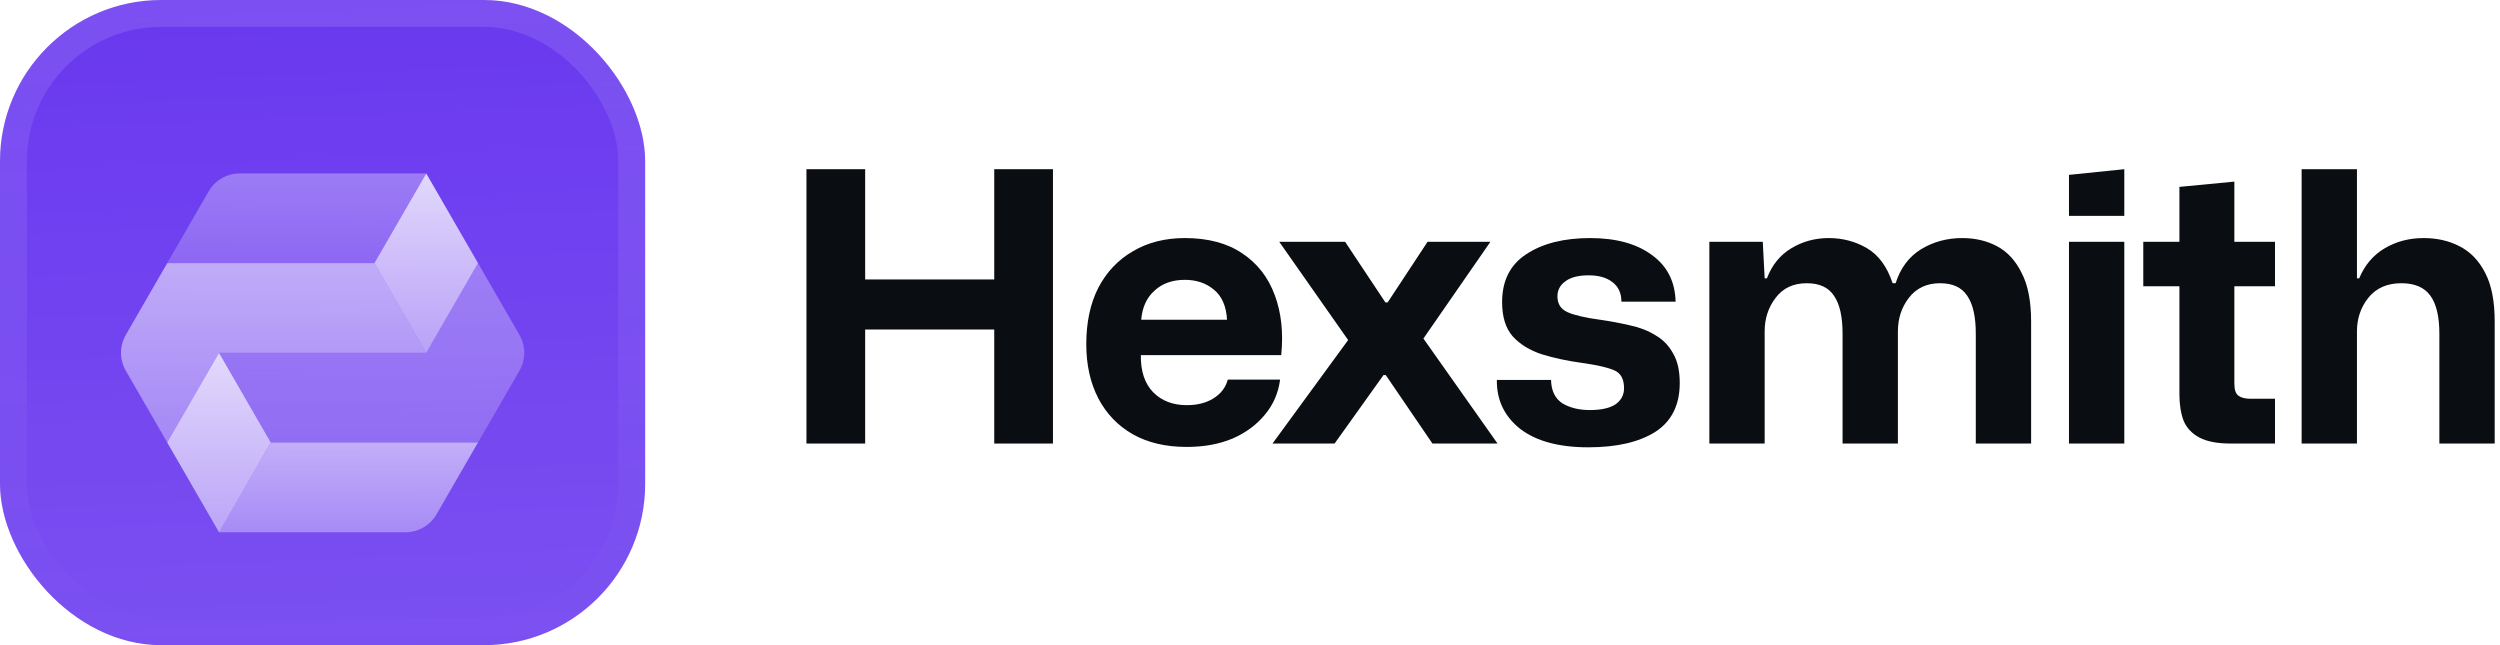
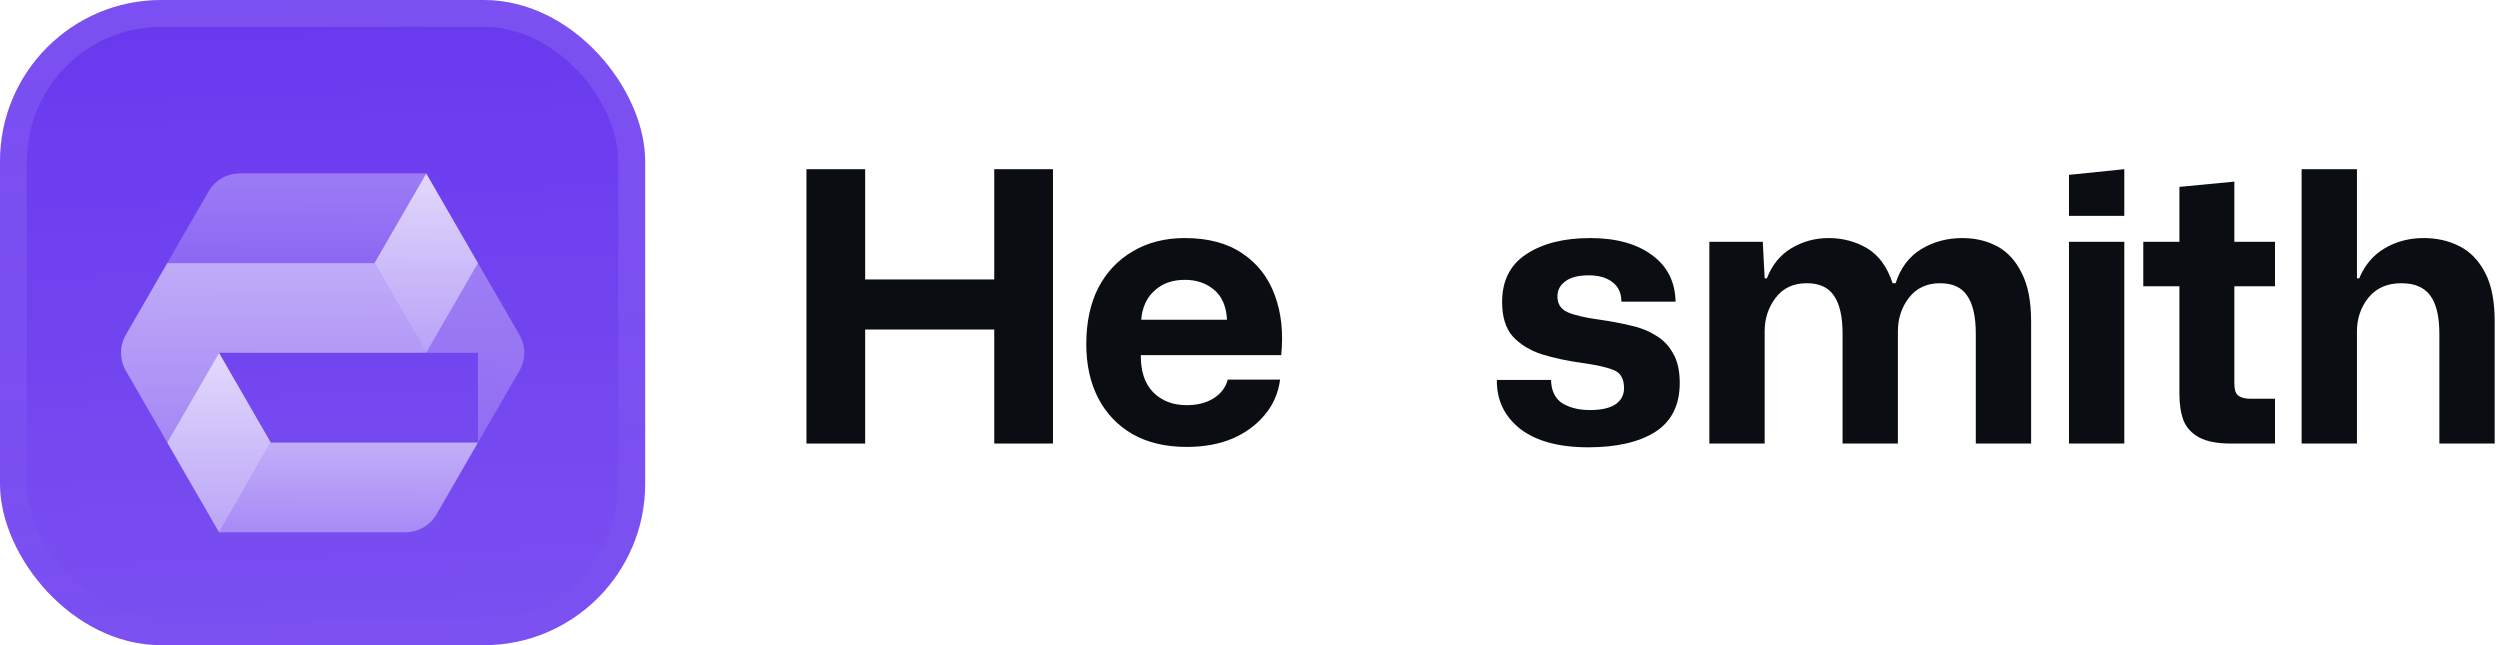
<svg xmlns="http://www.w3.org/2000/svg" width="186" height="48" viewBox="0 0 186 48" fill="none">
  <g filter="url(#filter0_iii_3046_38766)">
    <g clip-path="url(#clip0_3046_38766)">
      <rect width="48" height="48" rx="12" fill="#6938EF" />
      <rect width="48" height="48" fill="url(#paint0_linear_3046_38766)" />
      <g filter="url(#filter1_d_3046_38766)">
        <path opacity="0.7" d="M16.293 37.349H30.165C31.119 37.349 32 36.84 32.477 36.014L35.56 30.675H20.148L16.293 37.349Z" fill="url(#paint1_linear_3046_38766)" />
        <path opacity="0.4" d="M27.859 17.326H12.441L15.524 11.987C16.001 11.161 16.882 10.652 17.836 10.652L31.708 10.652L27.859 17.326Z" fill="url(#paint2_linear_3046_38766)" />
-         <path opacity="0.4" d="M38.646 25.335C39.123 24.509 39.123 23.491 38.646 22.665L35.563 17.326L31.71 24H16.297L20.15 30.674H35.561L35.562 30.672L35.563 30.674L38.646 25.335Z" fill="url(#paint3_linear_3046_38766)" />
+         <path opacity="0.4" d="M38.646 25.335C39.123 24.509 39.123 23.491 38.646 22.665L35.563 17.326L31.71 24H16.297H35.561L35.562 30.672L35.563 30.674L38.646 25.335Z" fill="url(#paint3_linear_3046_38766)" />
        <path d="M20.148 30.674L16.295 24L12.441 30.674L16.295 37.349L20.148 30.674Z" fill="url(#paint4_linear_3046_38766)" />
        <path opacity="0.7" d="M27.859 17.326H12.442L9.361 22.665C8.885 23.491 8.885 24.509 9.362 25.335L12.445 30.674L16.298 24L31.711 24L31.712 23.999L27.859 17.326Z" fill="url(#paint5_linear_3046_38766)" />
        <path d="M35.564 17.326L31.711 10.652L27.857 17.326L31.711 24L35.564 17.326Z" fill="url(#paint6_linear_3046_38766)" />
      </g>
    </g>
    <rect x="1" y="1" width="46" height="46" rx="11" stroke="url(#paint7_linear_3046_38766)" stroke-width="2" />
  </g>
  <path d="M60 33V12.588H64.368V20.792H73.972V12.588H78.34V33H73.972V24.516H64.368V33H60Z" fill="#0A0D12" />
  <path d="M88.295 33.252C86.727 33.252 85.383 32.935 84.263 32.3C83.161 31.665 82.312 30.779 81.715 29.64C81.117 28.483 80.819 27.139 80.819 25.608C80.819 23.984 81.117 22.584 81.715 21.408C82.331 20.232 83.189 19.327 84.291 18.692C85.392 18.039 86.68 17.712 88.155 17.712C89.891 17.712 91.319 18.095 92.439 18.86C93.559 19.607 94.361 20.643 94.847 21.968C95.332 23.275 95.491 24.759 95.323 26.42H84.879C84.86 27.615 85.168 28.539 85.803 29.192C86.437 29.827 87.268 30.144 88.295 30.144C89.079 30.144 89.741 29.976 90.283 29.64C90.843 29.285 91.197 28.819 91.347 28.24H95.239C95.108 29.248 94.725 30.125 94.091 30.872C93.475 31.619 92.672 32.207 91.683 32.636C90.693 33.047 89.564 33.252 88.295 33.252ZM88.155 20.82C87.221 20.82 86.465 21.091 85.887 21.632C85.308 22.155 84.981 22.873 84.907 23.788H91.291C91.235 22.78 90.908 22.033 90.311 21.548C89.732 21.063 89.013 20.82 88.155 20.82Z" fill="#0A0D12" />
-   <path d="M94.673 33L100.301 25.3L95.177 17.992H100.077L103.073 22.5H103.241L106.209 17.992H110.885L105.901 25.188L111.417 33H106.573L103.101 27.904H102.933L99.293 33H94.673Z" fill="#0A0D12" />
  <path d="M118.169 33.28C115.985 33.28 114.296 32.823 113.101 31.908C111.925 30.975 111.347 29.761 111.365 28.268H115.397C115.416 29.071 115.696 29.649 116.237 30.004C116.797 30.34 117.479 30.508 118.281 30.508C119.121 30.508 119.756 30.368 120.185 30.088C120.615 29.789 120.829 29.388 120.829 28.884C120.829 28.193 120.577 27.745 120.073 27.54C119.588 27.335 118.813 27.157 117.749 27.008C116.648 26.859 115.64 26.644 114.725 26.364C113.811 26.065 113.083 25.617 112.541 25.02C112.019 24.423 111.757 23.573 111.757 22.472C111.757 20.885 112.355 19.7 113.549 18.916C114.763 18.113 116.349 17.712 118.309 17.712C120.232 17.712 121.763 18.132 122.901 18.972C124.04 19.793 124.628 20.951 124.665 22.444H120.633C120.633 21.809 120.409 21.324 119.961 20.988C119.532 20.652 118.944 20.484 118.197 20.484C117.432 20.484 116.853 20.633 116.461 20.932C116.069 21.212 115.873 21.585 115.873 22.052C115.873 22.612 116.125 23.004 116.629 23.228C117.133 23.452 117.936 23.639 119.037 23.788C119.821 23.9 120.568 24.04 121.277 24.208C121.987 24.357 122.612 24.6 123.153 24.936C123.713 25.253 124.152 25.701 124.469 26.28C124.805 26.84 124.973 27.577 124.973 28.492C124.973 30.135 124.367 31.348 123.153 32.132C121.94 32.897 120.279 33.28 118.169 33.28Z" fill="#0A0D12" />
  <path d="M127.175 33V17.992H131.151L131.291 20.708H131.459C131.833 19.719 132.439 18.972 133.279 18.468C134.119 17.964 135.043 17.712 136.051 17.712C137.097 17.712 138.049 17.964 138.907 18.468C139.766 18.972 140.401 19.84 140.811 21.072H141.035C141.39 19.952 142.015 19.112 142.911 18.552C143.826 17.992 144.853 17.712 145.991 17.712C146.962 17.712 147.83 17.917 148.595 18.328C149.361 18.739 149.967 19.401 150.415 20.316C150.882 21.212 151.115 22.416 151.115 23.928V33H146.999V24.824C146.999 23.555 146.785 22.612 146.355 21.996C145.945 21.38 145.273 21.072 144.339 21.072C143.35 21.072 142.575 21.436 142.015 22.164C141.474 22.873 141.203 23.704 141.203 24.656V33H137.087V24.824C137.087 23.555 136.873 22.612 136.443 21.996C136.033 21.38 135.361 21.072 134.427 21.072C133.419 21.072 132.645 21.436 132.103 22.164C131.562 22.873 131.291 23.704 131.291 24.656V33H127.175Z" fill="#0A0D12" />
  <path d="M153.932 16.06V13.01L158.048 12.588V16.06H153.932ZM153.932 33V17.992H158.048V33H153.932Z" fill="#0A0D12" />
  <path d="M165.984 33C164.976 33 164.192 32.851 163.632 32.552C163.072 32.253 162.68 31.833 162.456 31.292C162.251 30.732 162.148 30.079 162.148 29.332V21.296H159.46V17.992H162.148V13.904L166.236 13.512V17.992H169.26V21.296H166.236V28.548C166.236 28.996 166.339 29.295 166.544 29.444C166.749 29.593 167.048 29.668 167.44 29.668H169.26V33H165.984Z" fill="#0A0D12" />
  <path d="M171.241 33V12.588H175.357V20.708H175.525C175.936 19.719 176.571 18.972 177.429 18.468C178.288 17.964 179.249 17.712 180.313 17.712C181.321 17.712 182.217 17.917 183.001 18.328C183.804 18.739 184.439 19.401 184.905 20.316C185.372 21.212 185.605 22.416 185.605 23.928V33H181.489V24.824C181.489 23.555 181.265 22.612 180.817 21.996C180.369 21.38 179.651 21.072 178.661 21.072C177.597 21.072 176.776 21.436 176.197 22.164C175.637 22.873 175.357 23.704 175.357 24.656V33H171.241Z" fill="#0A0D12" />
  <defs>
    <filter id="filter0_iii_3046_38766" x="0" y="-3" width="48" height="54" filterUnits="userSpaceOnUse" color-interpolation-filters="sRGB">
      <feFlood flood-opacity="0" result="BackgroundImageFix" />
      <feBlend mode="normal" in="SourceGraphic" in2="BackgroundImageFix" result="shape" />
      <feColorMatrix in="SourceAlpha" type="matrix" values="0 0 0 0 0 0 0 0 0 0 0 0 0 0 0 0 0 0 127 0" result="hardAlpha" />
      <feOffset dy="-3" />
      <feGaussianBlur stdDeviation="1.5" />
      <feComposite in2="hardAlpha" operator="arithmetic" k2="-1" k3="1" />
      <feColorMatrix type="matrix" values="0 0 0 0 0 0 0 0 0 0 0 0 0 0 0 0 0 0 0.1 0" />
      <feBlend mode="normal" in2="shape" result="effect1_innerShadow_3046_38766" />
      <feColorMatrix in="SourceAlpha" type="matrix" values="0 0 0 0 0 0 0 0 0 0 0 0 0 0 0 0 0 0 127 0" result="hardAlpha" />
      <feOffset dy="3" />
      <feGaussianBlur stdDeviation="1.5" />
      <feComposite in2="hardAlpha" operator="arithmetic" k2="-1" k3="1" />
      <feColorMatrix type="matrix" values="0 0 0 0 1 0 0 0 0 1 0 0 0 0 1 0 0 0 0.1 0" />
      <feBlend mode="normal" in2="effect1_innerShadow_3046_38766" result="effect2_innerShadow_3046_38766" />
      <feColorMatrix in="SourceAlpha" type="matrix" values="0 0 0 0 0 0 0 0 0 0 0 0 0 0 0 0 0 0 127 0" result="hardAlpha" />
      <feMorphology radius="1" operator="erode" in="SourceAlpha" result="effect3_innerShadow_3046_38766" />
      <feOffset />
      <feComposite in2="hardAlpha" operator="arithmetic" k2="-1" k3="1" />
      <feColorMatrix type="matrix" values="0 0 0 0 0 0 0 0 0 0 0 0 0 0 0 0 0 0 0.2 0" />
      <feBlend mode="normal" in2="effect2_innerShadow_3046_38766" result="effect3_innerShadow_3046_38766" />
    </filter>
    <filter id="filter1_d_3046_38766" x="6" y="5.25" width="36.004" height="42" filterUnits="userSpaceOnUse" color-interpolation-filters="sRGB">
      <feFlood flood-opacity="0" result="BackgroundImageFix" />
      <feColorMatrix in="SourceAlpha" type="matrix" values="0 0 0 0 0 0 0 0 0 0 0 0 0 0 0 0 0 0 127 0" result="hardAlpha" />
      <feMorphology radius="1.5" operator="erode" in="SourceAlpha" result="effect1_dropShadow_3046_38766" />
      <feOffset dy="2.25" />
      <feGaussianBlur stdDeviation="2.25" />
      <feComposite in2="hardAlpha" operator="out" />
      <feColorMatrix type="matrix" values="0 0 0 0 0.141 0 0 0 0 0.141 0 0 0 0 0.141 0 0 0 0.1 0" />
      <feBlend mode="normal" in2="BackgroundImageFix" result="effect1_dropShadow_3046_38766" />
      <feBlend mode="normal" in="SourceGraphic" in2="effect1_dropShadow_3046_38766" result="shape" />
    </filter>
    <linearGradient id="paint0_linear_3046_38766" x1="24" y1="5.96047e-07" x2="26" y2="48" gradientUnits="userSpaceOnUse">
      <stop stop-color="white" stop-opacity="0" />
      <stop offset="1" stop-color="white" stop-opacity="0.12" />
    </linearGradient>
    <linearGradient id="paint1_linear_3046_38766" x1="25.926" y1="30.675" x2="25.926" y2="37.349" gradientUnits="userSpaceOnUse">
      <stop stop-color="white" stop-opacity="0.8" />
      <stop offset="1" stop-color="white" stop-opacity="0.5" />
    </linearGradient>
    <linearGradient id="paint2_linear_3046_38766" x1="22.075" y1="10.652" x2="22.075" y2="17.326" gradientUnits="userSpaceOnUse">
      <stop stop-color="white" stop-opacity="0.8" />
      <stop offset="1" stop-color="white" stop-opacity="0.5" />
    </linearGradient>
    <linearGradient id="paint3_linear_3046_38766" x1="27.65" y1="17.326" x2="27.65" y2="30.674" gradientUnits="userSpaceOnUse">
      <stop stop-color="white" stop-opacity="0.8" />
      <stop offset="1" stop-color="white" stop-opacity="0.5" />
    </linearGradient>
    <linearGradient id="paint4_linear_3046_38766" x1="16.295" y1="24" x2="16.295" y2="37.349" gradientUnits="userSpaceOnUse">
      <stop stop-color="white" stop-opacity="0.8" />
      <stop offset="1" stop-color="white" stop-opacity="0.5" />
    </linearGradient>
    <linearGradient id="paint5_linear_3046_38766" x1="20.358" y1="17.326" x2="20.358" y2="30.674" gradientUnits="userSpaceOnUse">
      <stop stop-color="white" stop-opacity="0.8" />
      <stop offset="1" stop-color="white" stop-opacity="0.5" />
    </linearGradient>
    <linearGradient id="paint6_linear_3046_38766" x1="31.711" y1="10.652" x2="31.711" y2="24" gradientUnits="userSpaceOnUse">
      <stop stop-color="white" stop-opacity="0.8" />
      <stop offset="1" stop-color="white" stop-opacity="0.5" />
    </linearGradient>
    <linearGradient id="paint7_linear_3046_38766" x1="24" y1="0" x2="24" y2="48" gradientUnits="userSpaceOnUse">
      <stop stop-color="white" stop-opacity="0.12" />
      <stop offset="1" stop-color="white" stop-opacity="0" />
    </linearGradient>
    <clipPath id="clip0_3046_38766">
      <rect width="48" height="48" rx="12" fill="white" />
    </clipPath>
  </defs>
</svg>